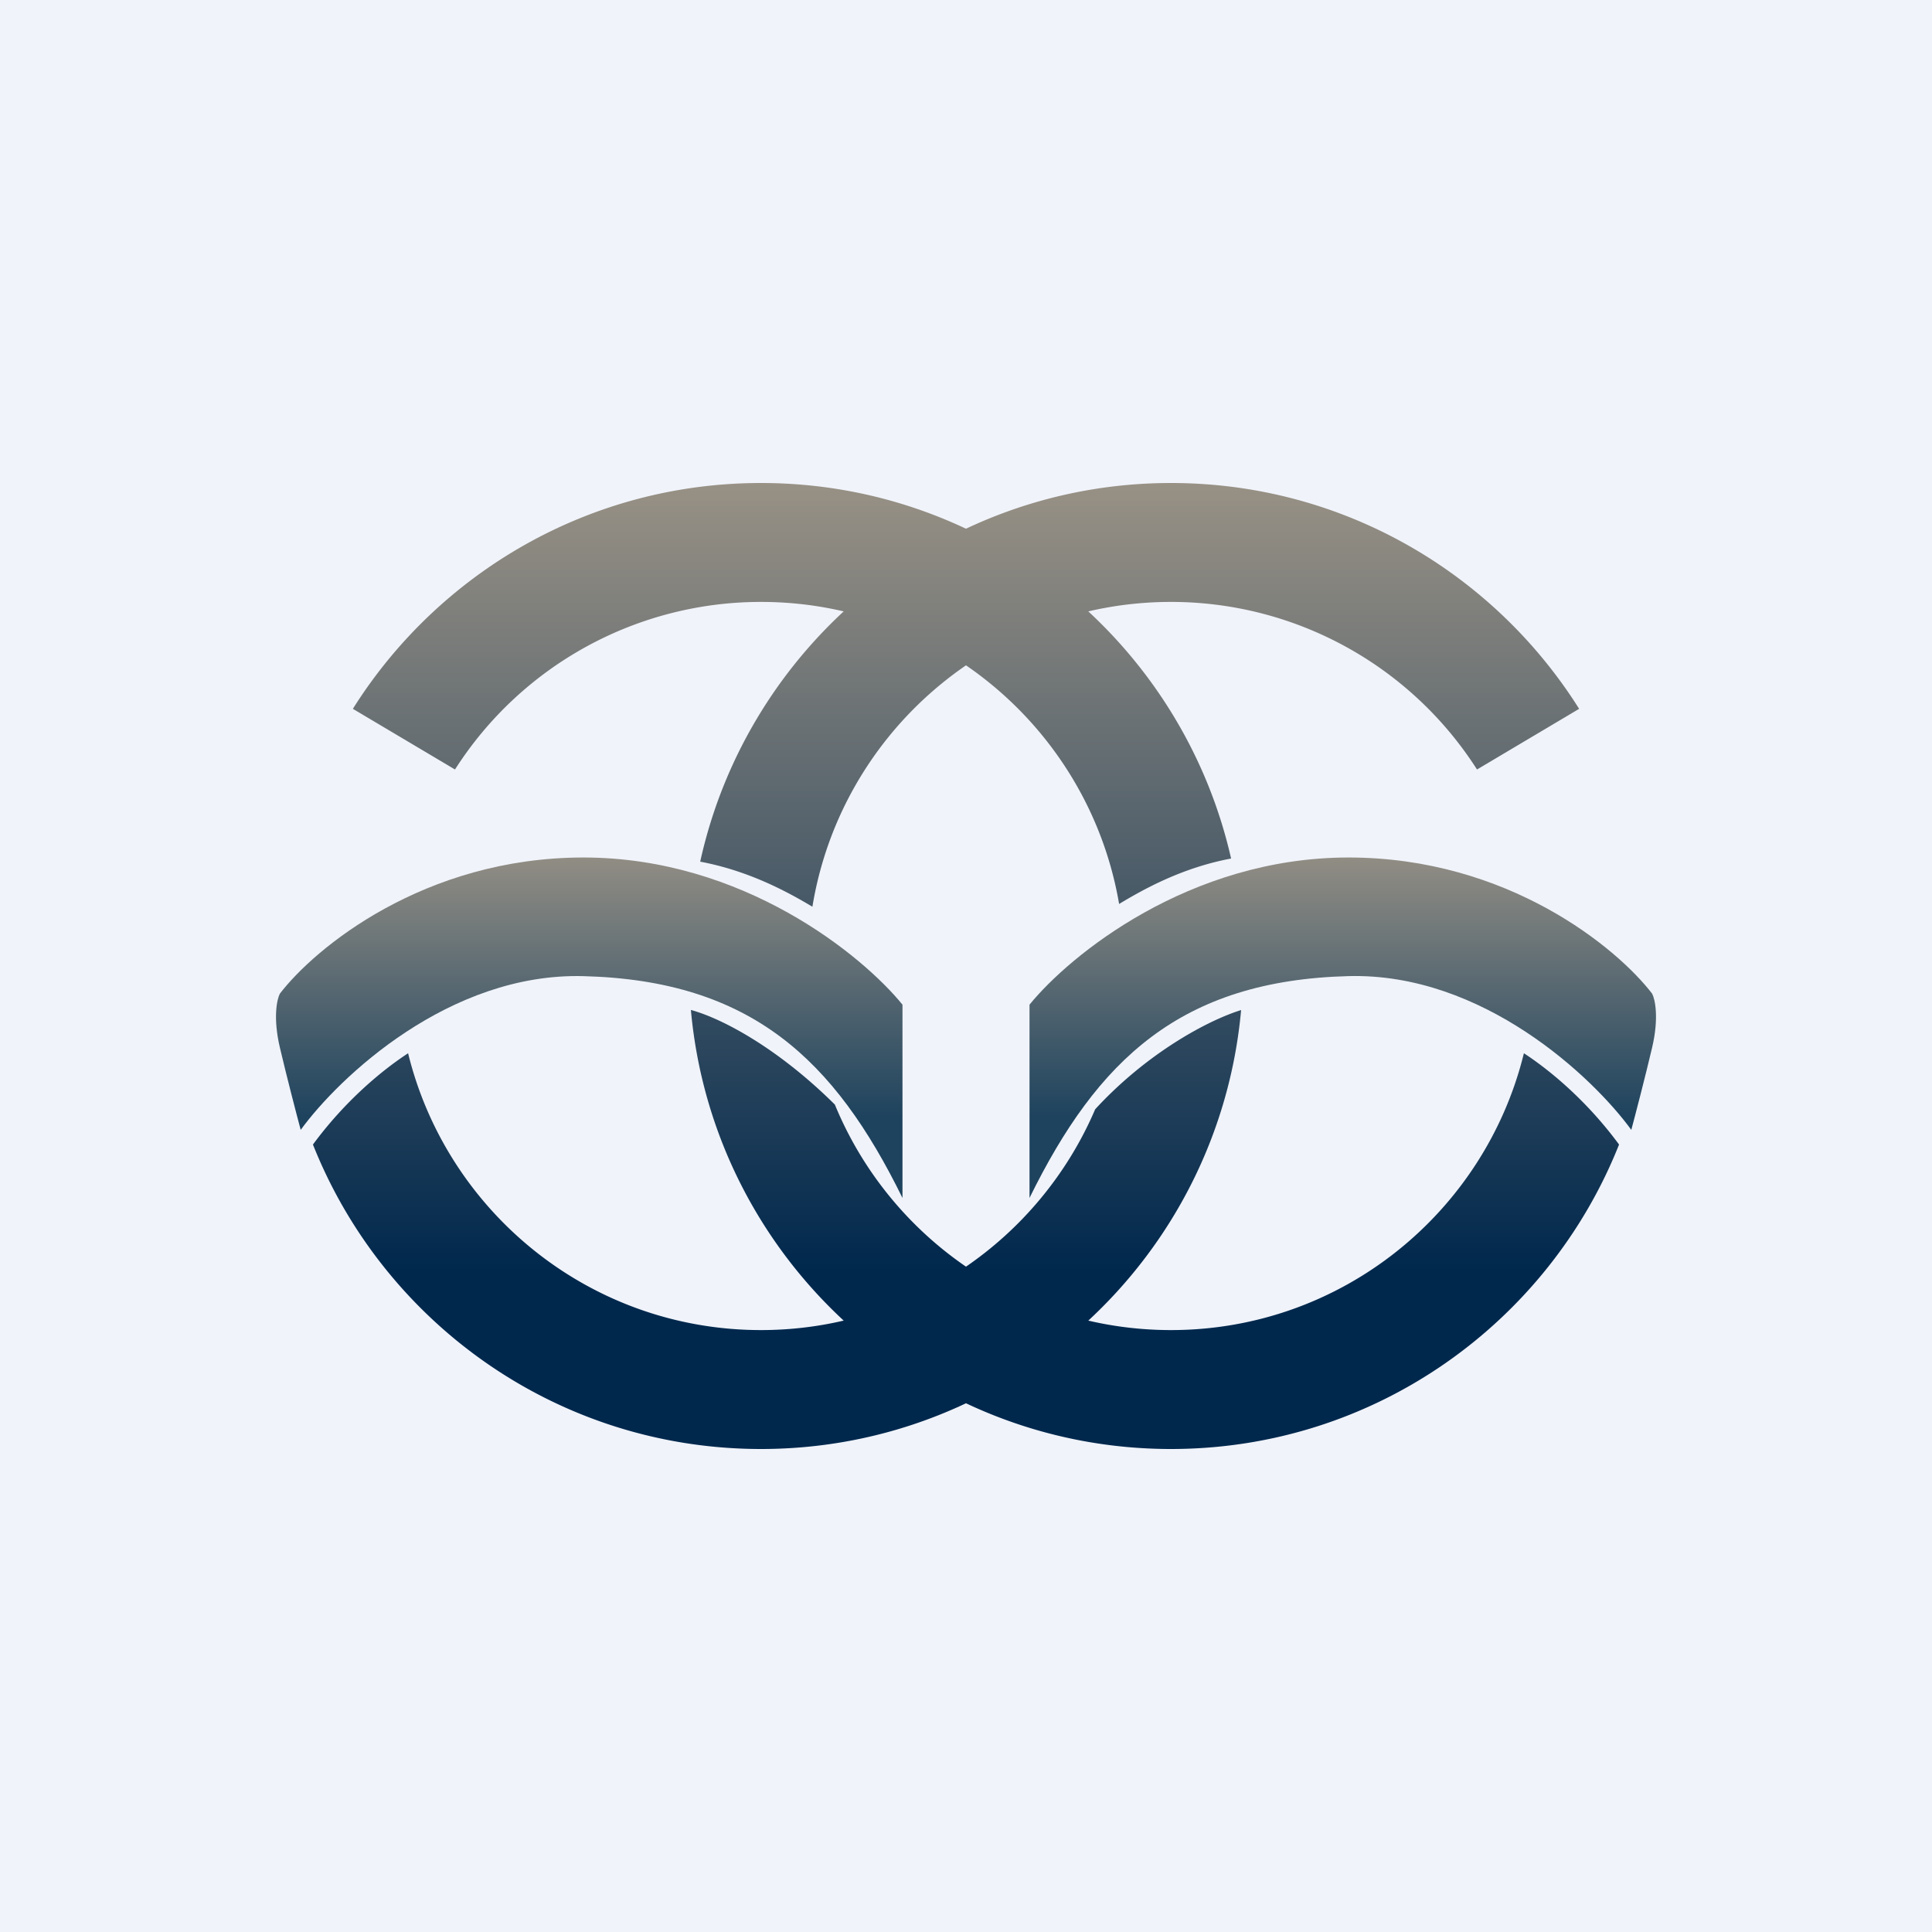
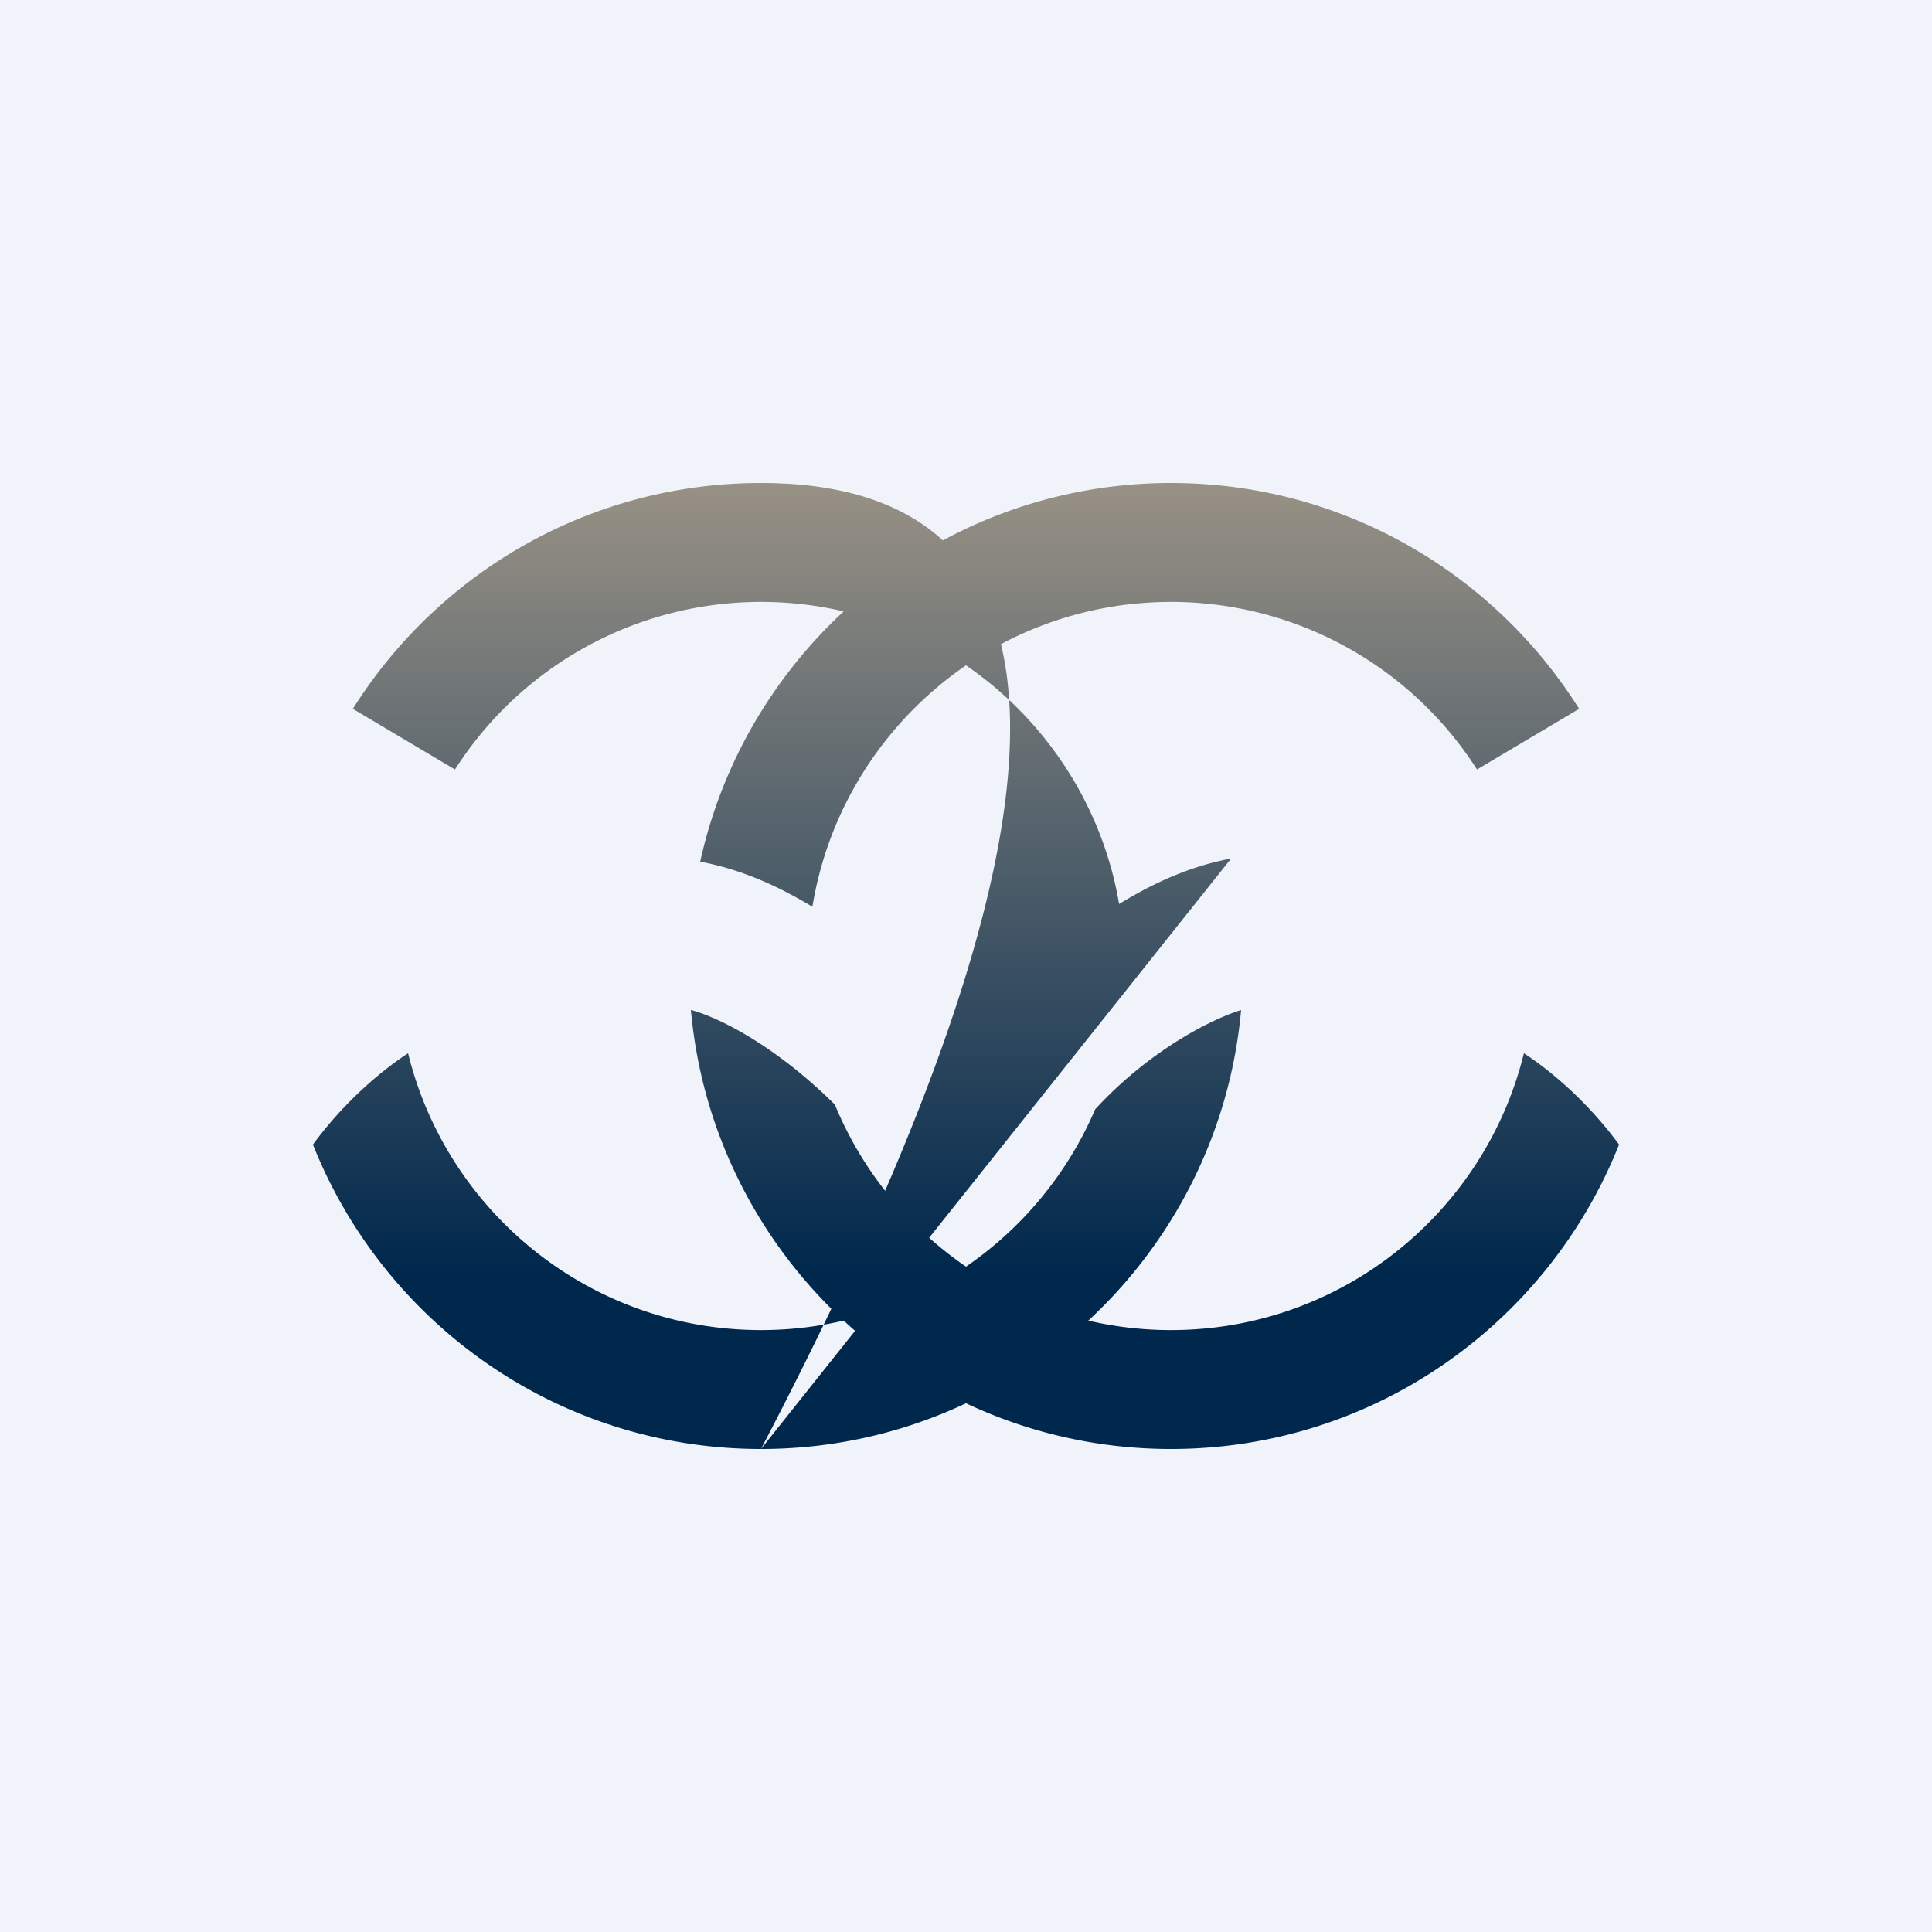
<svg xmlns="http://www.w3.org/2000/svg" width="56" height="56" fill="none" viewBox="0 0 56 56">
  <path fill="#F0F3FA" d="M0 0h56v56H0z" />
  <path fill="url(#paint0_linear_5071_141278)" fill-rule="evenodd" d="M33.942 42c5.893 0 10.933-3.654 12.987-8.825-.944-1.283-2.023-2.167-2.758-2.646-1.13 4.607-5.281 8.024-10.229 8.024-4.398 0-8.166-2.7-9.743-6.536-1.65-1.637-3.265-2.496-4.173-2.743C20.668 36.409 26.654 42 33.942 42ZM20.296 24.976C21.676 18.698 27.26 14 33.942 14c4.983 0 9.356 2.613 11.83 6.546l-2.96 1.758a10.52 10.52 0 0 0-8.87-4.857c-5.233 0-9.575 3.823-10.394 8.835-.712-.425-1.833-1.04-3.252-1.306Z" clip-rule="evenodd" />
-   <path fill="url(#paint1_linear_5071_141278)" d="M39.087 24.855c-4.626 0-8.092 2.844-9.246 4.266v5.602c1.97-4.01 4.384-6.303 9.246-6.43 3.889-.102 7.085 2.929 8.197 4.457.117-.435.4-1.522.604-2.388.203-.866.084-1.4 0-1.56-1.006-1.316-4.175-3.947-8.801-3.947Z" />
-   <path fill="url(#paint2_linear_5071_141278)" fill-rule="evenodd" d="M22.058 42c-5.893 0-10.933-3.654-12.987-8.825.944-1.283 2.024-2.167 2.758-2.646 1.13 4.607 5.281 8.024 10.229 8.024 4.345 0 8.076-2.636 9.686-6.4 1.486-1.616 3.24-2.568 4.23-2.876C35.33 36.411 29.345 42 22.058 42Zm13.626-17.115C34.27 18.652 28.706 14 22.058 14c-4.983 0-9.356 2.613-11.83 6.546l2.96 1.758a10.52 10.52 0 0 1 8.87-4.857c5.206 0 9.53 3.783 10.38 8.755.707-.426 1.822-1.05 3.246-1.317Z" clip-rule="evenodd" />
-   <path fill="url(#paint3_linear_5071_141278)" d="M16.913 24.855c4.626 0 8.092 2.844 9.246 4.266v5.603c-1.97-4.012-4.384-6.304-9.246-6.43-3.889-.103-7.085 2.928-8.197 4.456-.117-.435-.4-1.522-.604-2.388-.203-.866-.084-1.4 0-1.56 1.006-1.315 4.175-3.947 8.801-3.947Z" />
+   <path fill="url(#paint2_linear_5071_141278)" fill-rule="evenodd" d="M22.058 42c-5.893 0-10.933-3.654-12.987-8.825.944-1.283 2.024-2.167 2.758-2.646 1.13 4.607 5.281 8.024 10.229 8.024 4.345 0 8.076-2.636 9.686-6.4 1.486-1.616 3.24-2.568 4.23-2.876C35.33 36.411 29.345 42 22.058 42ZC34.27 18.652 28.706 14 22.058 14c-4.983 0-9.356 2.613-11.83 6.546l2.96 1.758a10.52 10.52 0 0 1 8.87-4.857c5.206 0 9.53 3.783 10.38 8.755.707-.426 1.822-1.05 3.246-1.317Z" clip-rule="evenodd" />
  <defs>
    <linearGradient id="paint0_linear_5071_141278" x1="33.459" x2="33.459" y1="14" y2="42" gradientUnits="userSpaceOnUse">
      <stop stop-color="#989185" />
      <stop offset=".816" stop-color="#00284D" />
    </linearGradient>
    <linearGradient id="paint1_linear_5071_141278" x1="38.92" x2="38.92" y1="24.855" y2="32.375" gradientUnits="userSpaceOnUse">
      <stop stop-color="#918D84" />
      <stop offset="1" stop-color="#1E435E" />
    </linearGradient>
    <linearGradient id="paint2_linear_5071_141278" x1="22.546" x2="22.546" y1="14" y2="42" gradientUnits="userSpaceOnUse">
      <stop stop-color="#989185" />
      <stop offset=".816" stop-color="#00284D" />
    </linearGradient>
    <linearGradient id="paint3_linear_5071_141278" x1="17.08" x2="17.08" y1="24.855" y2="32.375" gradientUnits="userSpaceOnUse">
      <stop stop-color="#918D84" />
      <stop offset="1" stop-color="#1E435E" />
    </linearGradient>
  </defs>
</svg>